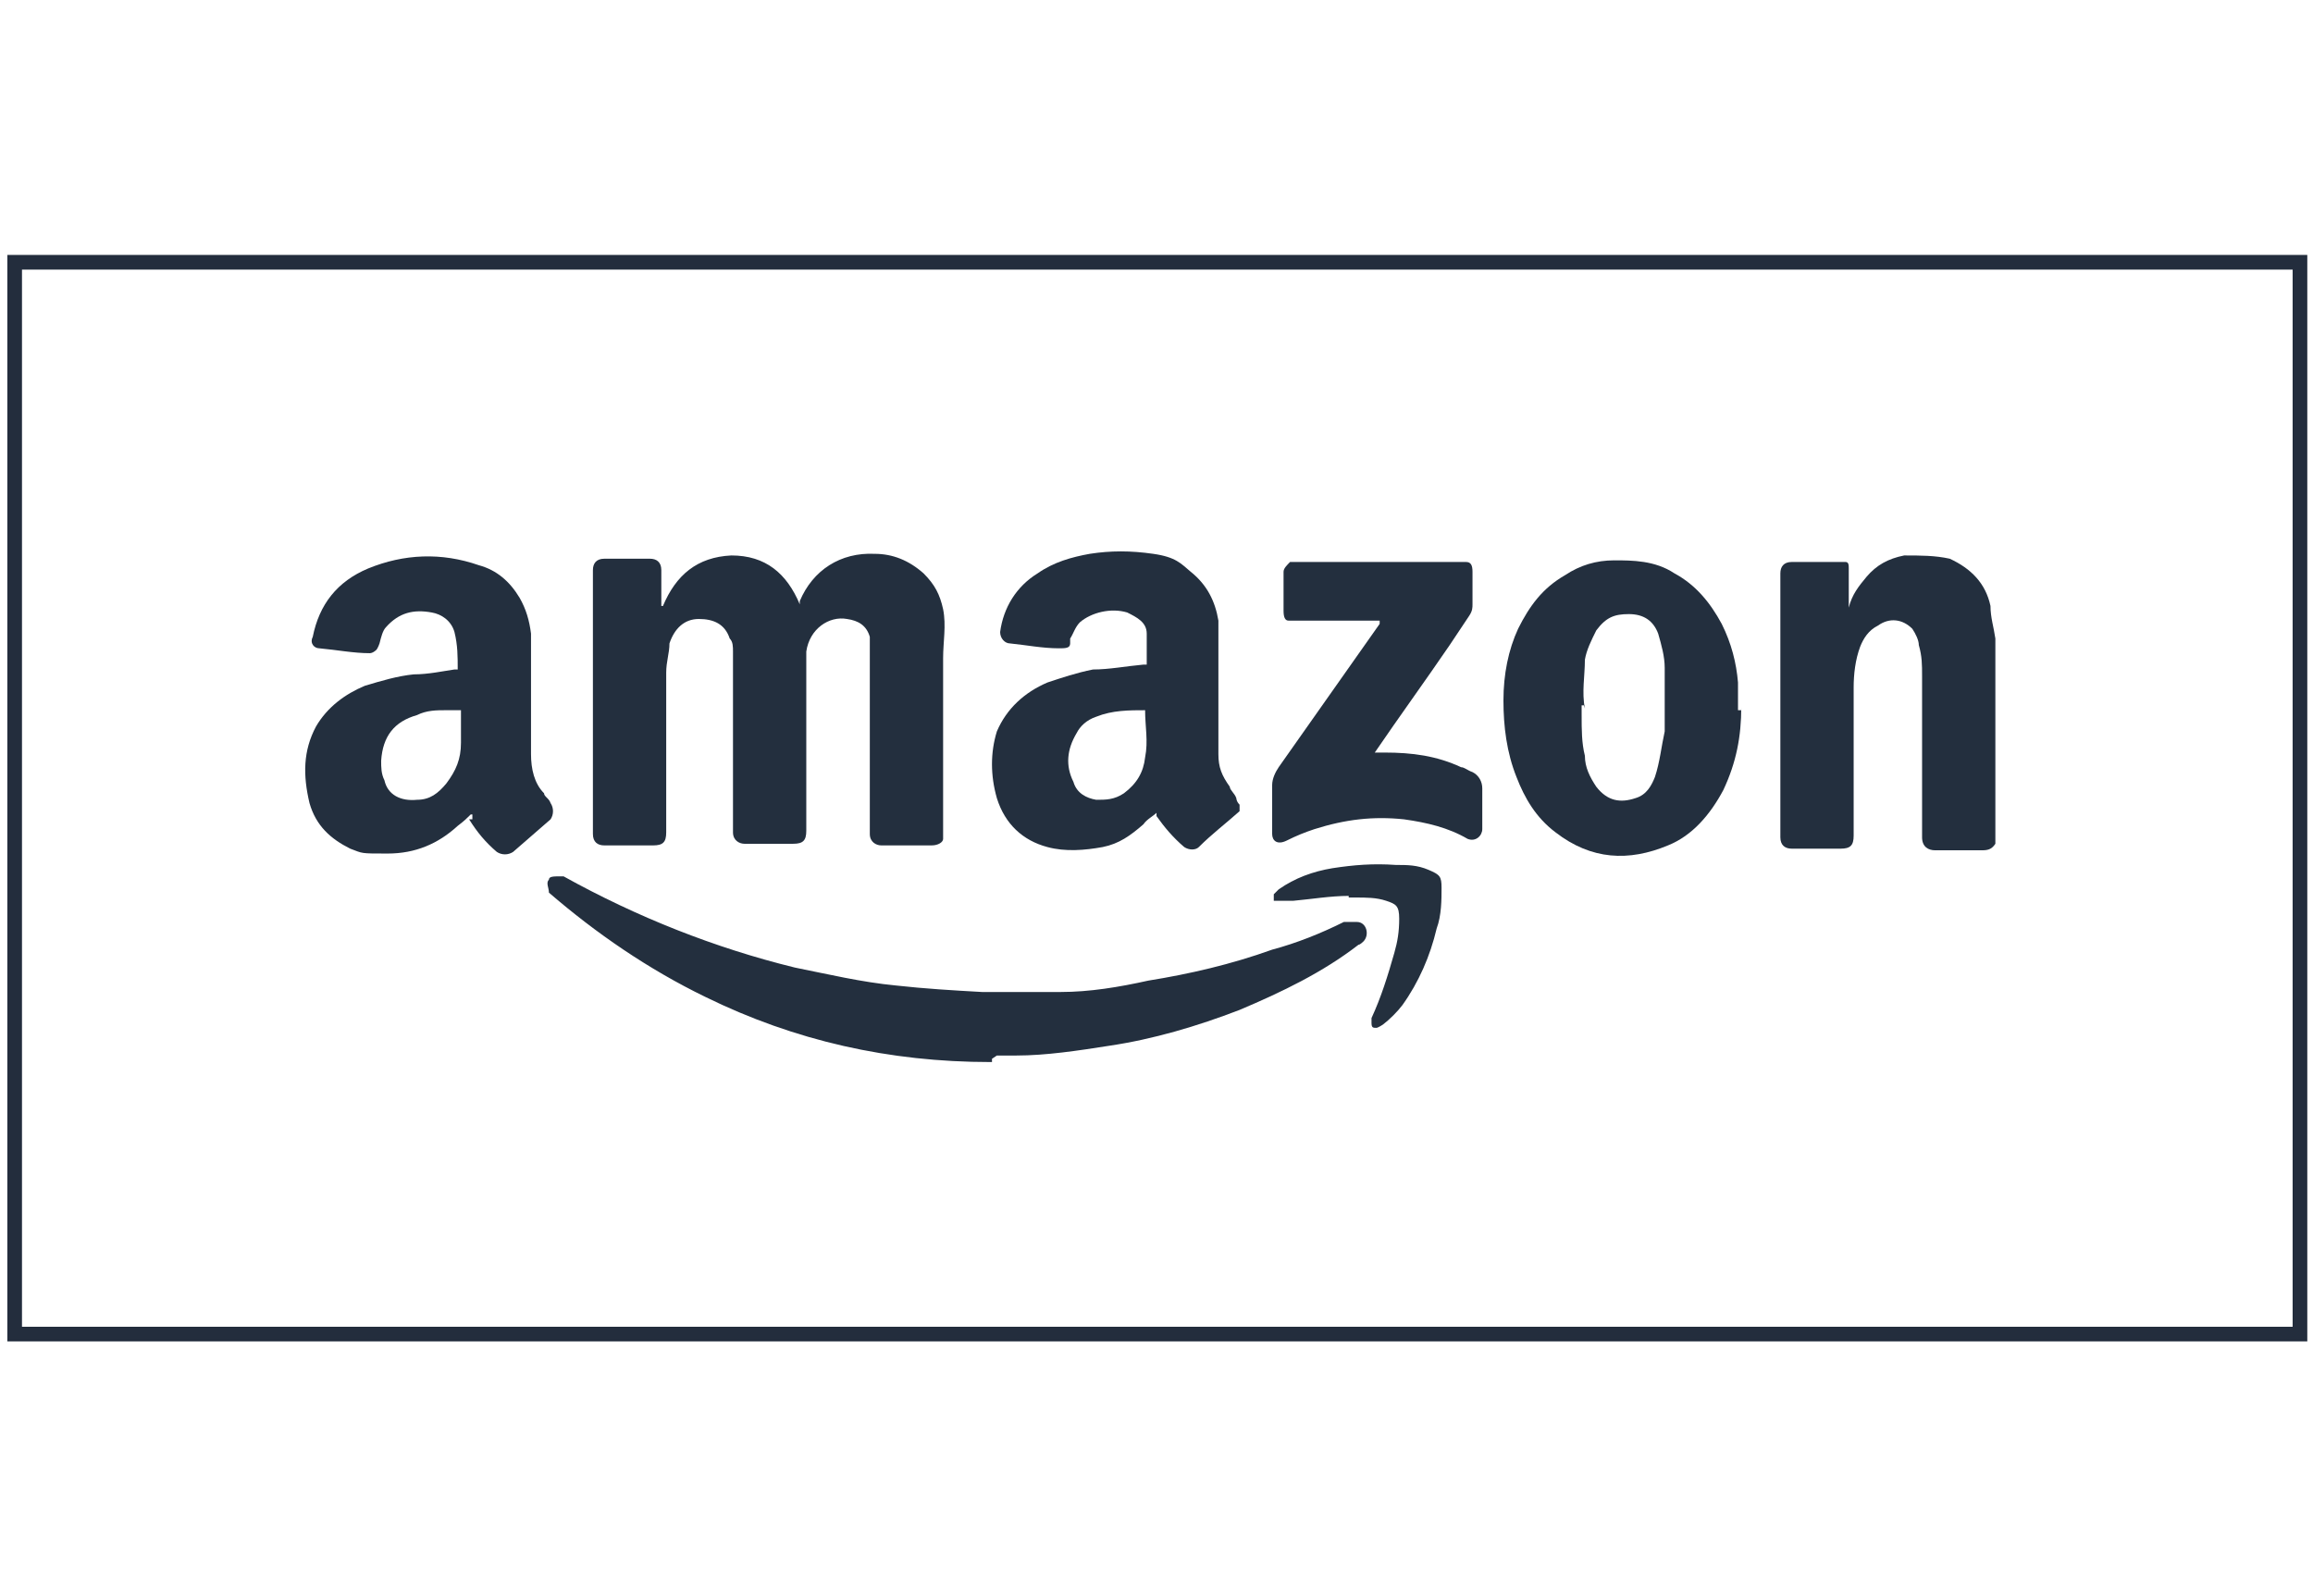
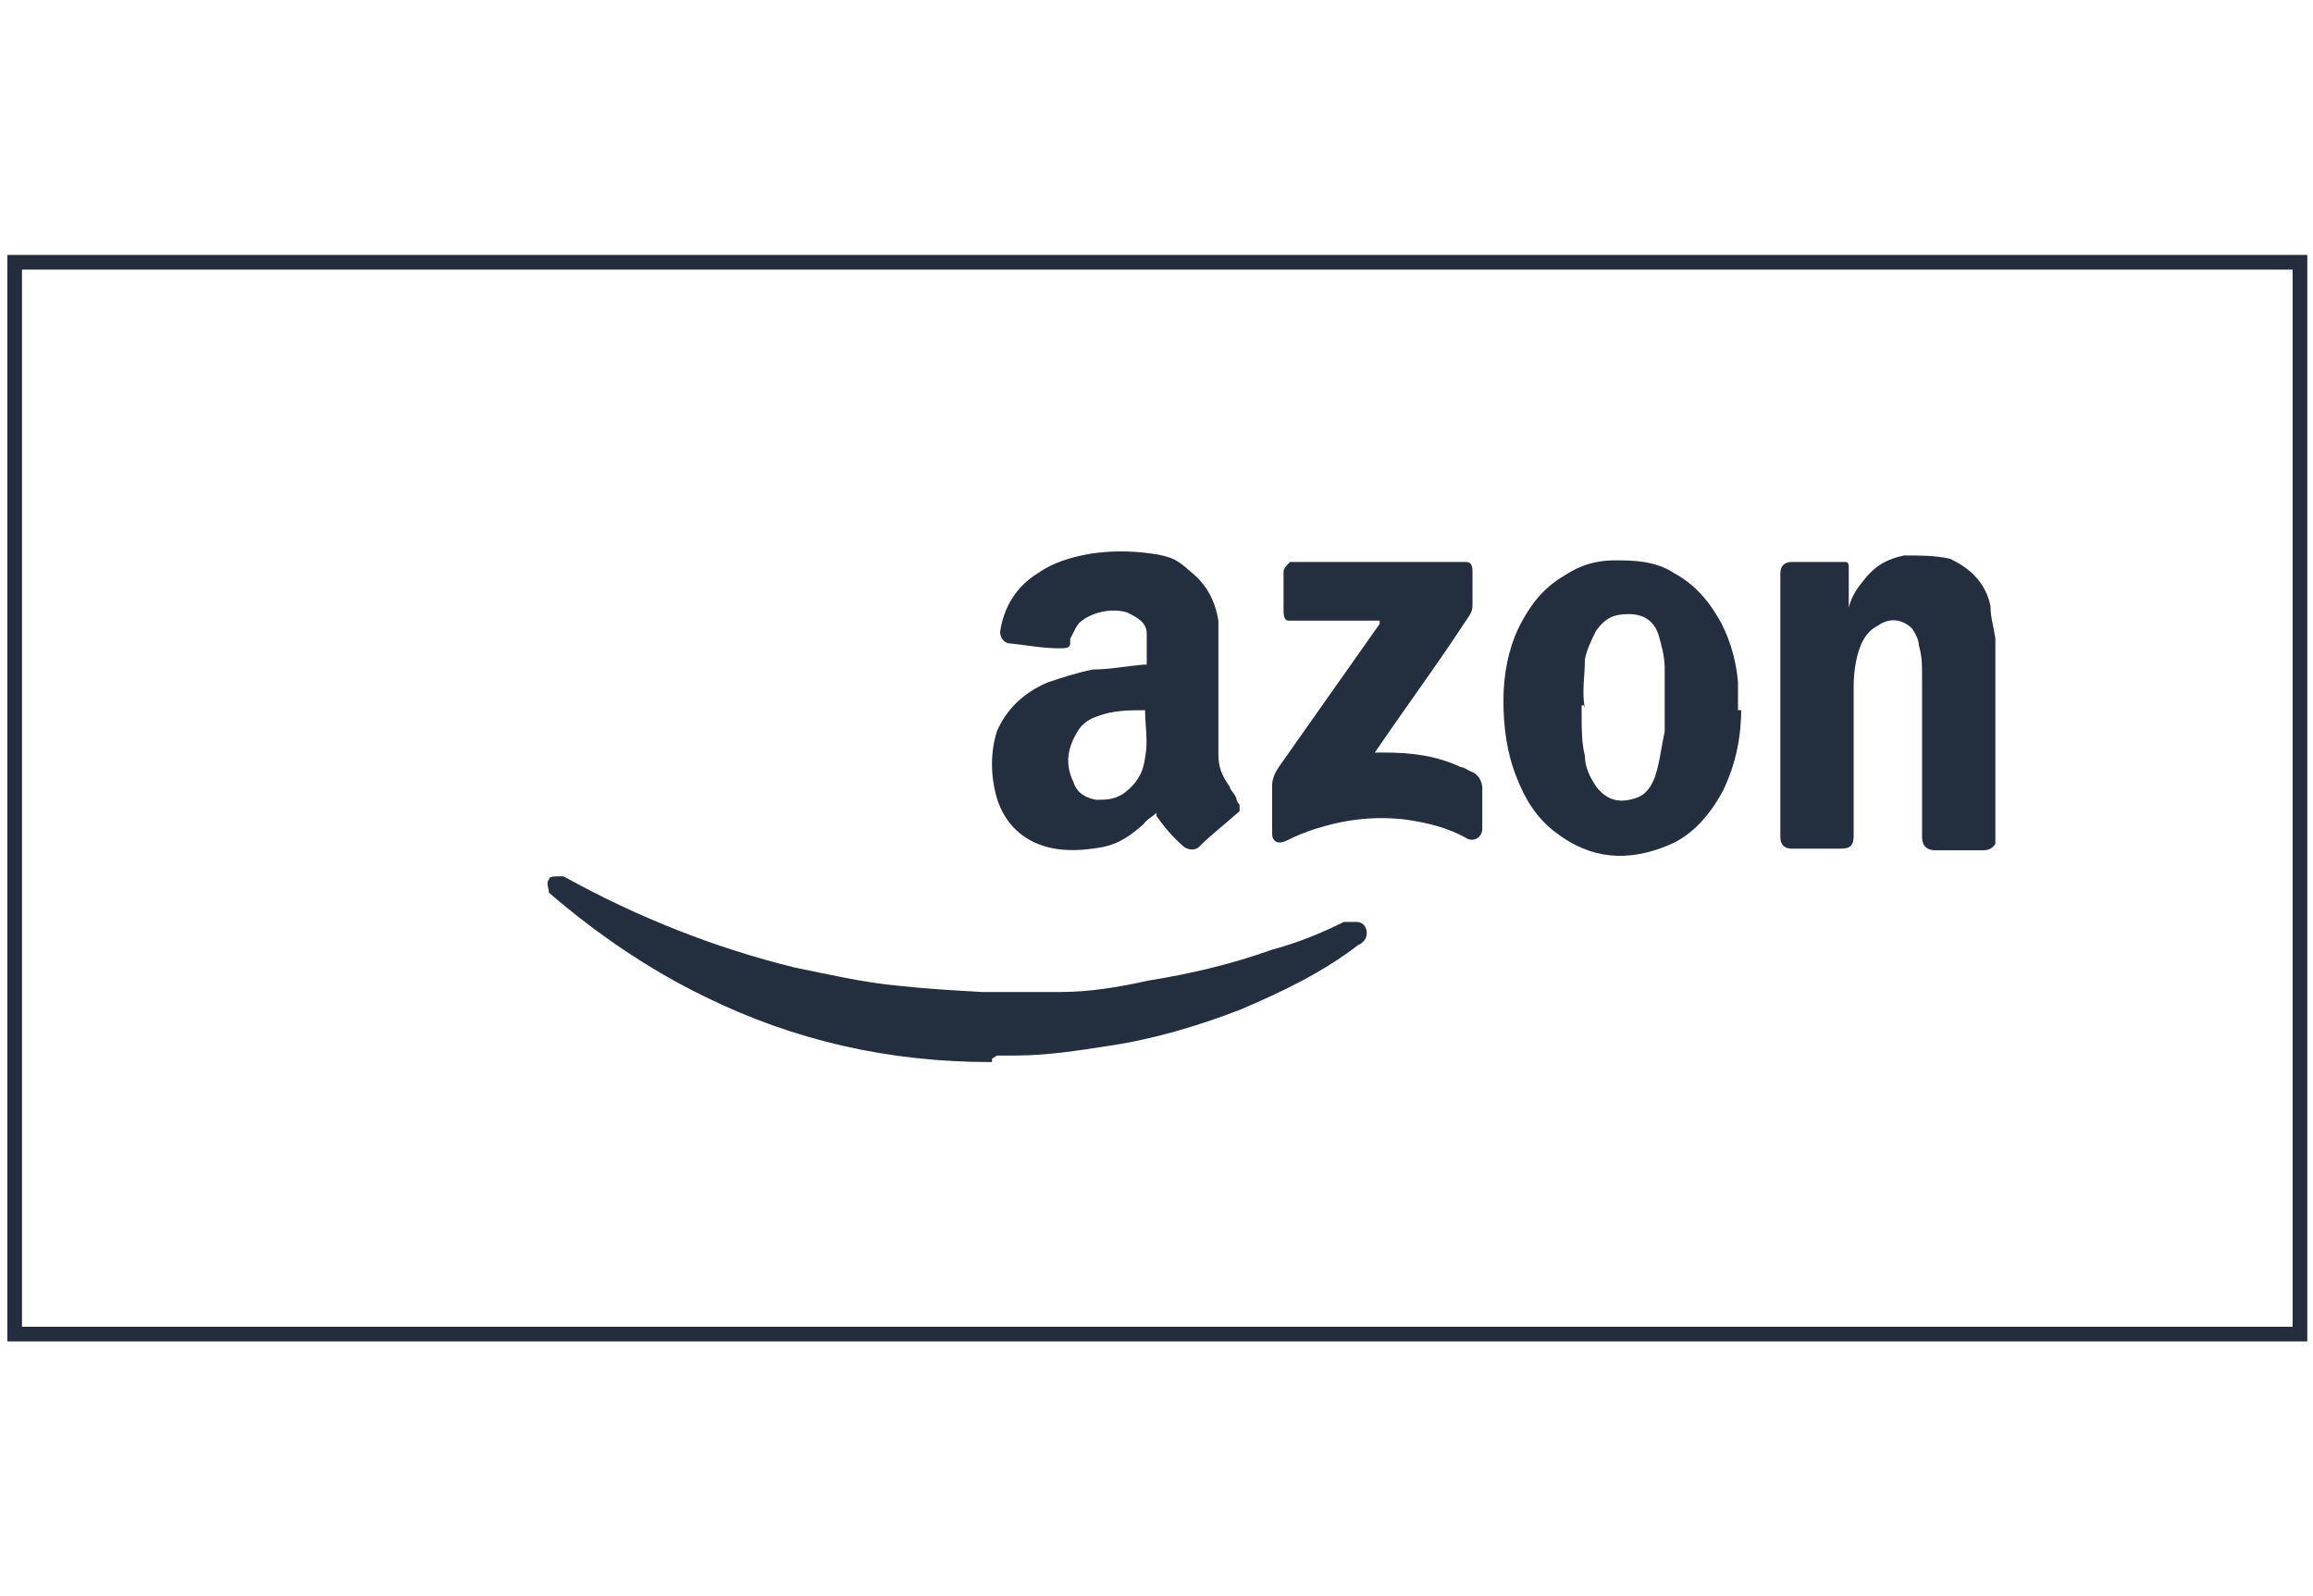
<svg xmlns="http://www.w3.org/2000/svg" id="_レイヤー_1" data-name=" レイヤー 1" version="1.1" viewBox="0 0 142 98">
  <defs>
    <style>
      .cls-1 {
        stroke: #232d3d;
        stroke-miterlimit: 10;
        stroke-width: .9px;
      }

      .cls-1, .cls-2 {
        fill: #fff;
      }

      .cls-3 {
        fill: none;
      }

      .cls-3, .cls-4, .cls-2, .cls-5 {
        stroke-width: 0px;
      }

      .cls-4 {
        fill: #232f3e;
      }

      .cls-5 {
        fill: #24303e;
      }
    </style>
  </defs>
-   <rect class="cls-2" width="142" height="98" />
  <g id="_レイヤー_2" data-name=" レイヤー 2">
    <g id="_編集モード" data-name=" 編集モード">
-       <path class="cls-3" d="M0,9h142v80H0V9Z" />
-       <path class="cls-1" d="M.9,16.1h140.3v65.8H.9V16.1Z" />
+       <path class="cls-1" d="M.9,16.1h140.3v65.8H.9Z" />
      <g>
        <path class="cls-4" d="M122.5,51.8c-.2.3-.4.4-.8.4h-2.9c-.4,0-.8-.2-.8-.8v-9.9c0-.7,0-1.2-.2-1.9,0-.3-.2-.7-.4-1-.6-.6-1.4-.7-2.1-.2-.6.3-.9.8-1.1,1.3-.3.8-.4,1.7-.4,2.5v9.1c0,.6-.2.8-.8.8h-3c-.4,0-.7-.2-.7-.7v-16.2c0-.4.2-.7.7-.7h3.3c.2,0,.2.2.2.4v2.2h0v.2h0c.2-.8.6-1.3,1.1-1.9.6-.7,1.3-1.1,2.3-1.3,1,0,1.9,0,2.8.2,1.3.6,2.2,1.5,2.5,2.9,0,.7.2,1.3.3,2h0v12.3h0v.3Z" />
-         <path class="cls-4" d="M40.7,37.2c.8-1.9,2.1-3,4.2-3.1,2.1,0,3.4,1.1,4.2,3v-.2c.8-1.9,2.5-3,4.6-2.9,1.1,0,2.1.4,3,1.2.7.7,1,1.3,1.2,2.2.2,1,0,2,0,3v11.1c0,.2-.3.4-.7.4h-3.1c-.3,0-.7-.2-.7-.7v-11.3c0-.2,0-.6,0-.8-.2-.7-.7-1-1.4-1.1-1.1-.2-2.3.6-2.5,2,0,.6,0,1.1,0,1.5v9.5c0,.6-.2.8-.8.8h-3c-.3,0-.7-.2-.7-.7v-11.1c0-.3,0-.6-.2-.8-.3-.9-1-1.2-1.9-1.2s-1.5.6-1.8,1.5c0,.6-.2,1.1-.2,1.8v9.8c0,.6-.2.8-.8.8h-3c-.4,0-.7-.2-.7-.7v-16.2c0-.4.2-.7.7-.7h2.8c.4,0,.7.2.7.7v2h0v.2Z" />
-         <path class="cls-4" d="M28.9,50c-.2.2-.4.4-.8.7-1.2,1.1-2.6,1.7-4.3,1.7s-1.5,0-2.3-.3c-1.2-.6-2.1-1.4-2.5-2.8-.4-1.7-.4-3.2.4-4.7.7-1.2,1.8-2,3-2.5,1-.3,2-.6,3-.7.9,0,1.8-.2,2.5-.3h.2c0-.8,0-1.5-.2-2.3-.2-.7-.8-1.1-1.4-1.2-1.1-.2-2,0-2.8.9-.2.2-.3.6-.4,1,0,0-.1.3-.2.4,0,0-.2.2-.4.2-1,0-2-.2-3.1-.3-.3,0-.6-.3-.4-.7.4-2,1.5-3.4,3.4-4.2,2.2-.9,4.5-1,6.8-.2,1.1.3,1.9,1,2.5,2,.4.7.6,1.4.7,2.2v7.4c0,.9.2,1.8.8,2.4,0,.2.3.3.4.6.2.3.2.7,0,1-.8.7-1.5,1.3-2.3,2-.3.2-.7.2-1,0-.7-.6-1.2-1.2-1.7-2h.2v-.3ZM28.3,43.6h-.9c-.6,0-1.2,0-1.8.3-1.4.4-2.1,1.3-2.2,2.8,0,.4,0,.8.2,1.2.2.9,1,1.3,2,1.2.8,0,1.3-.4,1.8-1,.6-.8.9-1.5.9-2.5v-2.1h0Z" />
        <path class="cls-4" d="M70.4,41c0-.7,0-1.4,0-2.1s-.6-1-1.2-1.3c-1-.3-2.2,0-2.9.6-.3.3-.4.7-.6,1v.3c0,.3-.3.3-.7.3-1,0-2-.2-3-.3-.3,0-.6-.3-.6-.7.2-1.5,1-2.8,2.3-3.6,1-.7,2.1-1,3.2-1.2,1.3-.2,2.5-.2,3.9,0s1.7.6,2.3,1.1c1,.8,1.5,1.8,1.7,3v8.2c0,.8.2,1.3.7,2,0,.2.3.4.4.7,0,0,0,.2.2.4,0,.2,0,.3,0,.4-.9.8-1.7,1.4-2.5,2.2-.2.2-.6.2-.9,0-.7-.6-1.2-1.2-1.7-1.9v-.2c-.2.2-.6.4-.8.7-.8.7-1.5,1.2-2.5,1.4-1.1.2-2.3.3-3.4,0-1.5-.4-2.6-1.4-3.1-3-.4-1.4-.4-2.8,0-4.1.6-1.4,1.7-2.4,3.1-3,.9-.3,1.8-.6,2.8-.8,1,0,2-.2,3.1-.3h.3ZM70.4,43.6c-1.1,0-2.1,0-3.1.4-.6.2-1,.6-1.2,1-.6,1-.7,2-.2,3,.2.7.8,1,1.4,1.1.6,0,1.1,0,1.7-.4.8-.6,1.2-1.3,1.3-2.2.2-1,0-1.9,0-2.9Z" />
        <path class="cls-4" d="M106.9,43.4c0,1.8-.3,3.4-1.1,5.1-.8,1.5-1.9,2.8-3.4,3.4-2.4,1-4.7.9-6.9-.8-1.2-.9-1.9-2.1-2.4-3.4-.6-1.5-.8-3.1-.8-4.7s.3-3.1.9-4.4c.7-1.4,1.5-2.5,2.9-3.3.9-.6,1.9-.9,3-.9s2.5,0,3.7.8c1.3.7,2.2,1.8,2.9,3.1.6,1.2.9,2.4,1,3.6,0,.6,0,1.1,0,1.7h.2v-.2ZM97.1,43.3v.6c0,.9,0,1.7.2,2.5,0,.7.3,1.3.7,1.9.7.9,1.5,1,2.4.7.7-.2,1-.8,1.2-1.3.3-.9.4-1.9.6-2.8v-3.9c0-.7-.2-1.4-.4-2.1-.3-.8-.9-1.2-1.8-1.2s-1.4.2-2,1c-.3.6-.6,1.2-.7,1.8,0,1-.2,2,0,3h0v-.2Z" />
        <path class="cls-4" d="M60.8,65.2c-6.2,0-12-1.3-17.5-4-3.5-1.7-6.7-3.9-9.6-6.4h0c0-.3-.2-.6,0-.8,0-.2.3-.2.7-.2h.2c4.5,2.5,9.3,4.4,14.2,5.6,2,.4,4.1.9,6.2,1.1,1.8.2,3.5.3,5.3.4h4.8c1.8,0,3.6-.3,5.4-.7,2.5-.4,5.1-1,7.6-1.9,1.5-.4,3-1,4.4-1.7.2,0,.6,0,.8,0,.6,0,.8.8.4,1.2,0,0-.2.2-.3.2-2.2,1.7-4.7,2.9-7.3,4-2.6,1-5.3,1.8-8,2.2-1.9.3-3.9.6-5.7.6h-1.2l-.3.2v.2Z" />
        <path class="cls-4" d="M84.8,38.1h-5.7c-.2,0-.3-.2-.3-.6v-2.4c0-.2.2-.4.4-.6h10.8c.3,0,.4.2.4.6v2c0,.2,0,.4-.2.7-.4.6-.8,1.2-1.2,1.8-1.5,2.2-3.1,4.4-4.6,6.6h0c.2,0,.4,0,.6,0,1.7,0,3.2.2,4.7.9.2,0,.4.2.7.3.4.2.6.6.6,1v2.5c0,.4-.4.8-.9.6-1.2-.7-2.5-1-3.9-1.2-1.9-.2-3.6,0-5.5.6-.6.2-1.1.4-1.7.7s-.9,0-.9-.4v-3c0-.4.2-.8.4-1.1,2.1-3,4.1-5.8,6.2-8.8h0c0,0,0,0,0,0v-.2Z" />
-         <path class="cls-5" d="M82.8,55c-1.1,0-2.3.2-3.4.3h-.9c0,0-.2,0-.3,0v-.4c0,0,.2-.2.3-.3,1-.7,2.1-1.1,3.3-1.3,1.3-.2,2.5-.3,3.9-.2.7,0,1.3,0,2,.3s.8.4.8,1.1,0,1.7-.3,2.5c-.4,1.7-1.1,3.3-2.1,4.7-.3.4-.8.9-1.2,1.2,0,0-.3.2-.4.2-.2,0-.3,0-.3-.3v-.3c.6-1.3,1-2.6,1.4-4,.2-.7.3-1.3.3-2.1s-.2-.9-.8-1.1-1.2-.2-1.9-.2h-.4Z" />
      </g>
    </g>
  </g>
</svg>